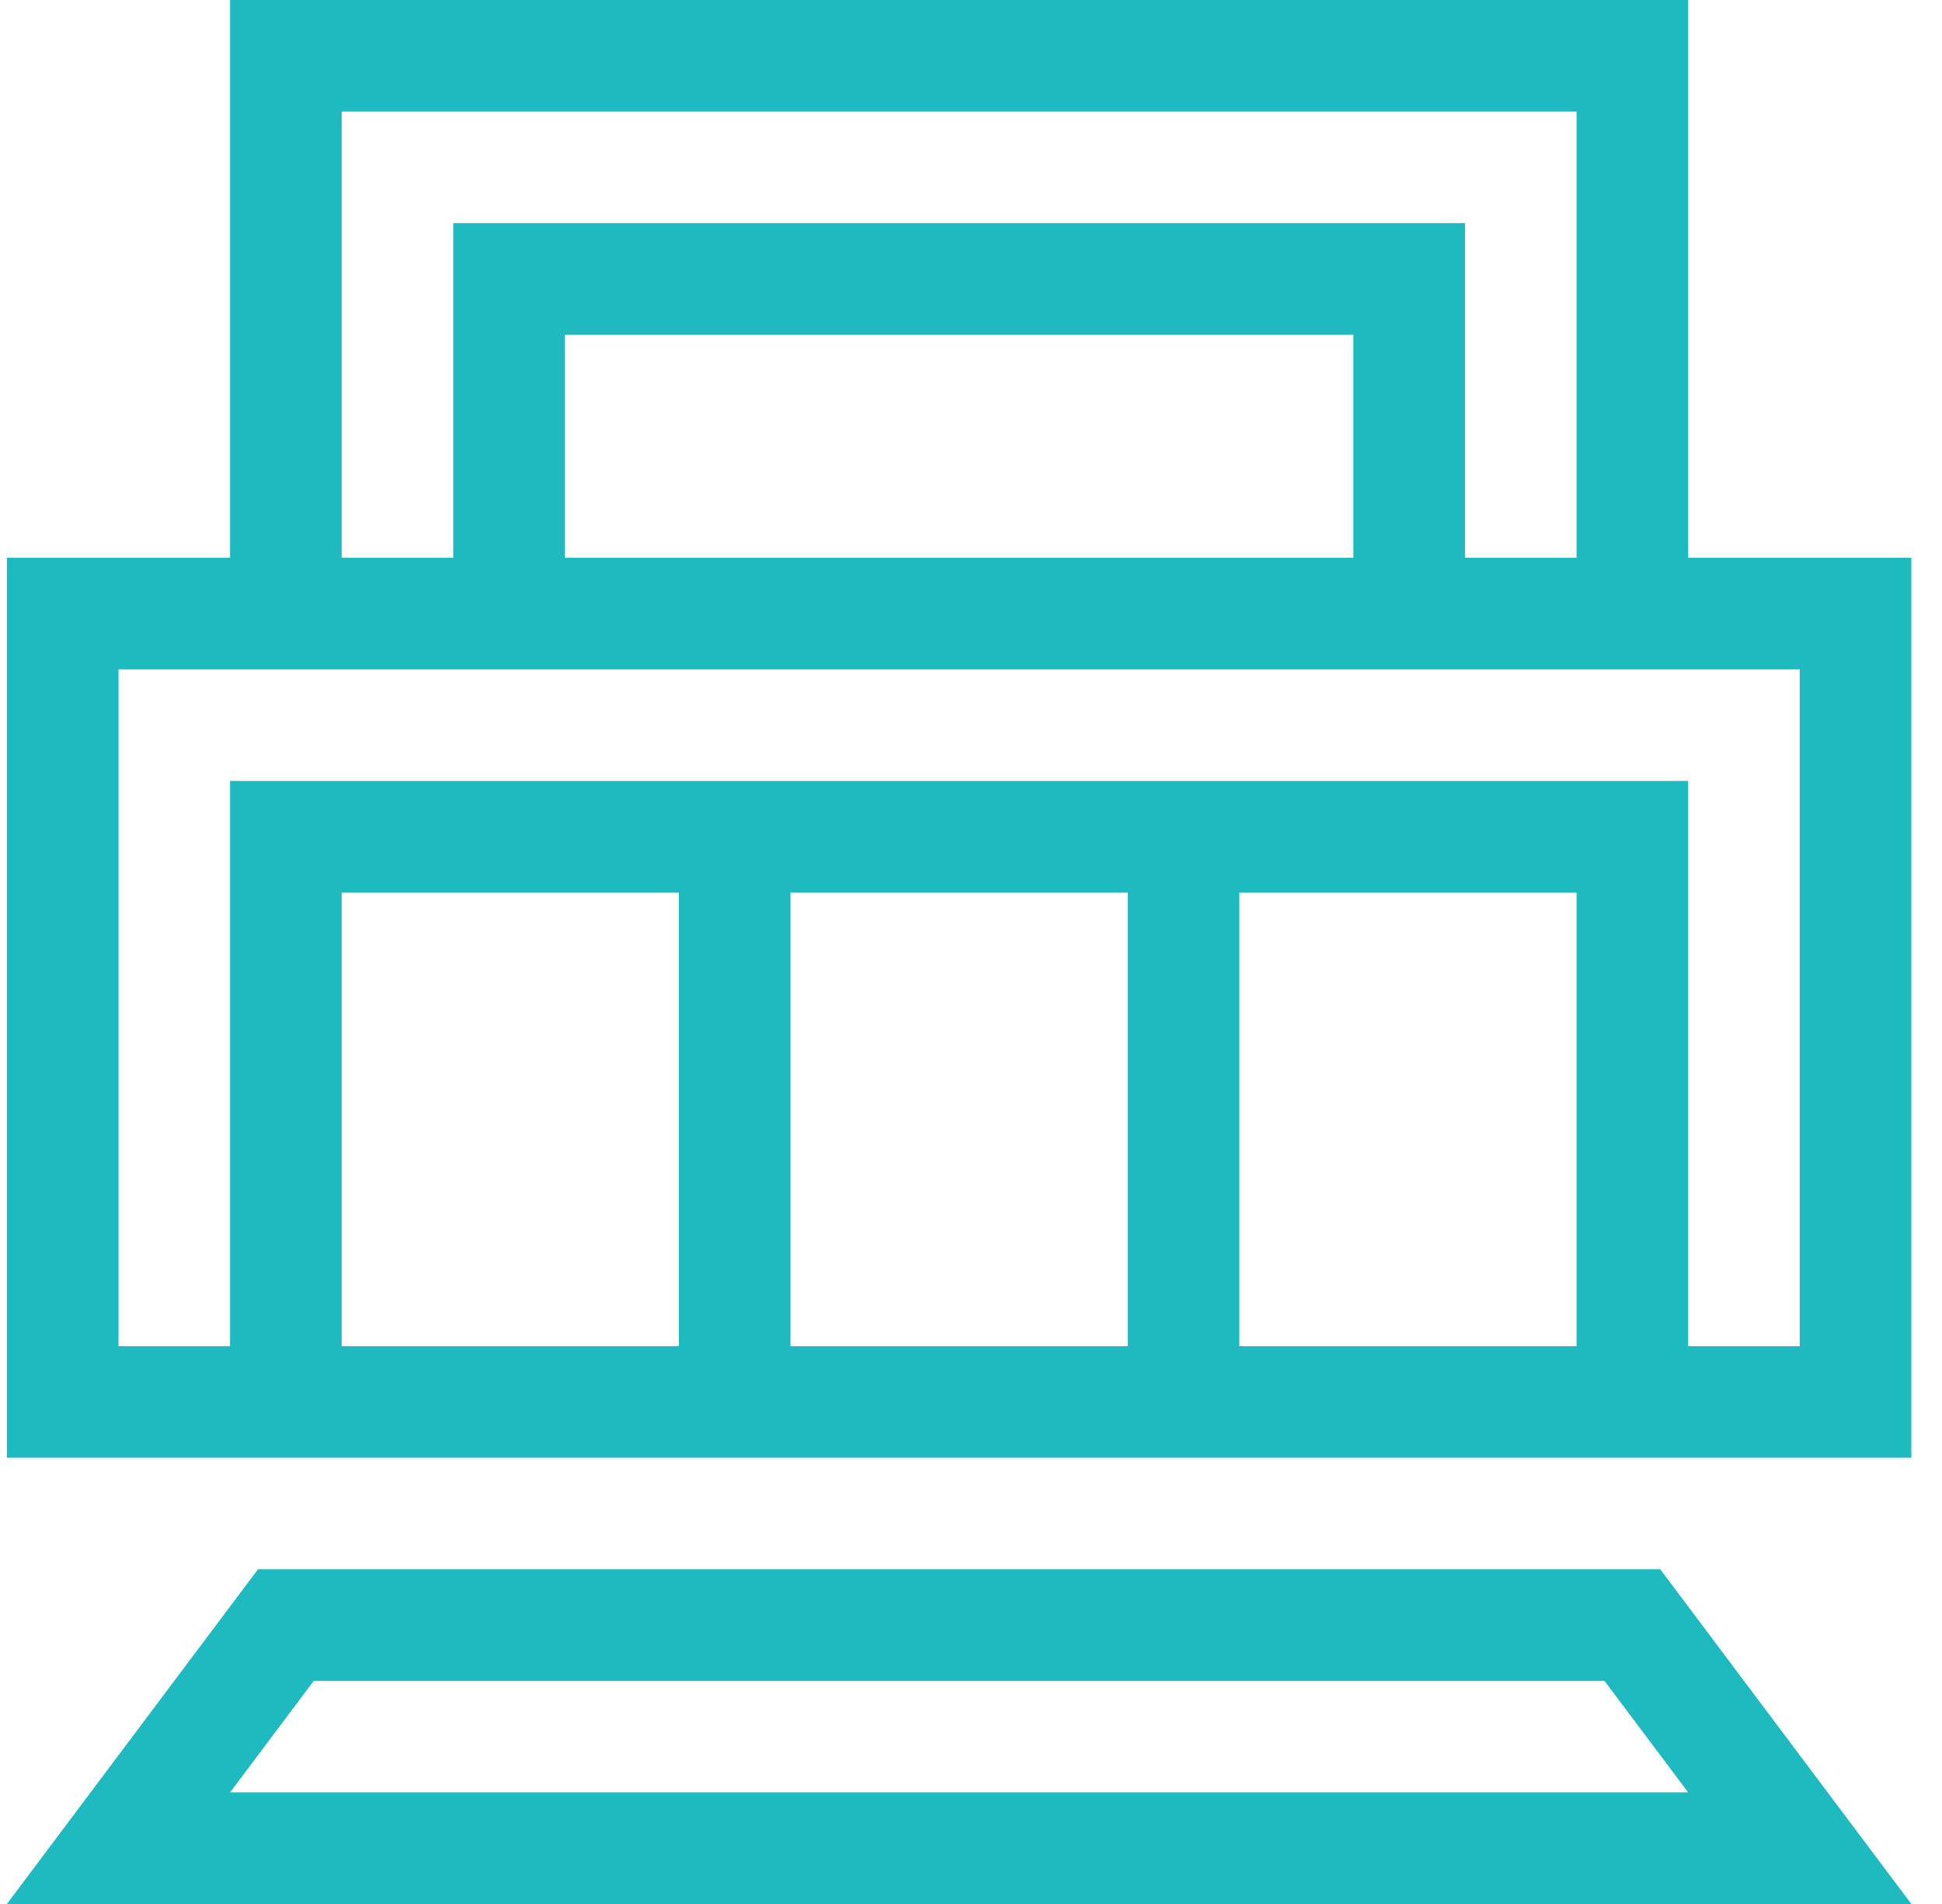
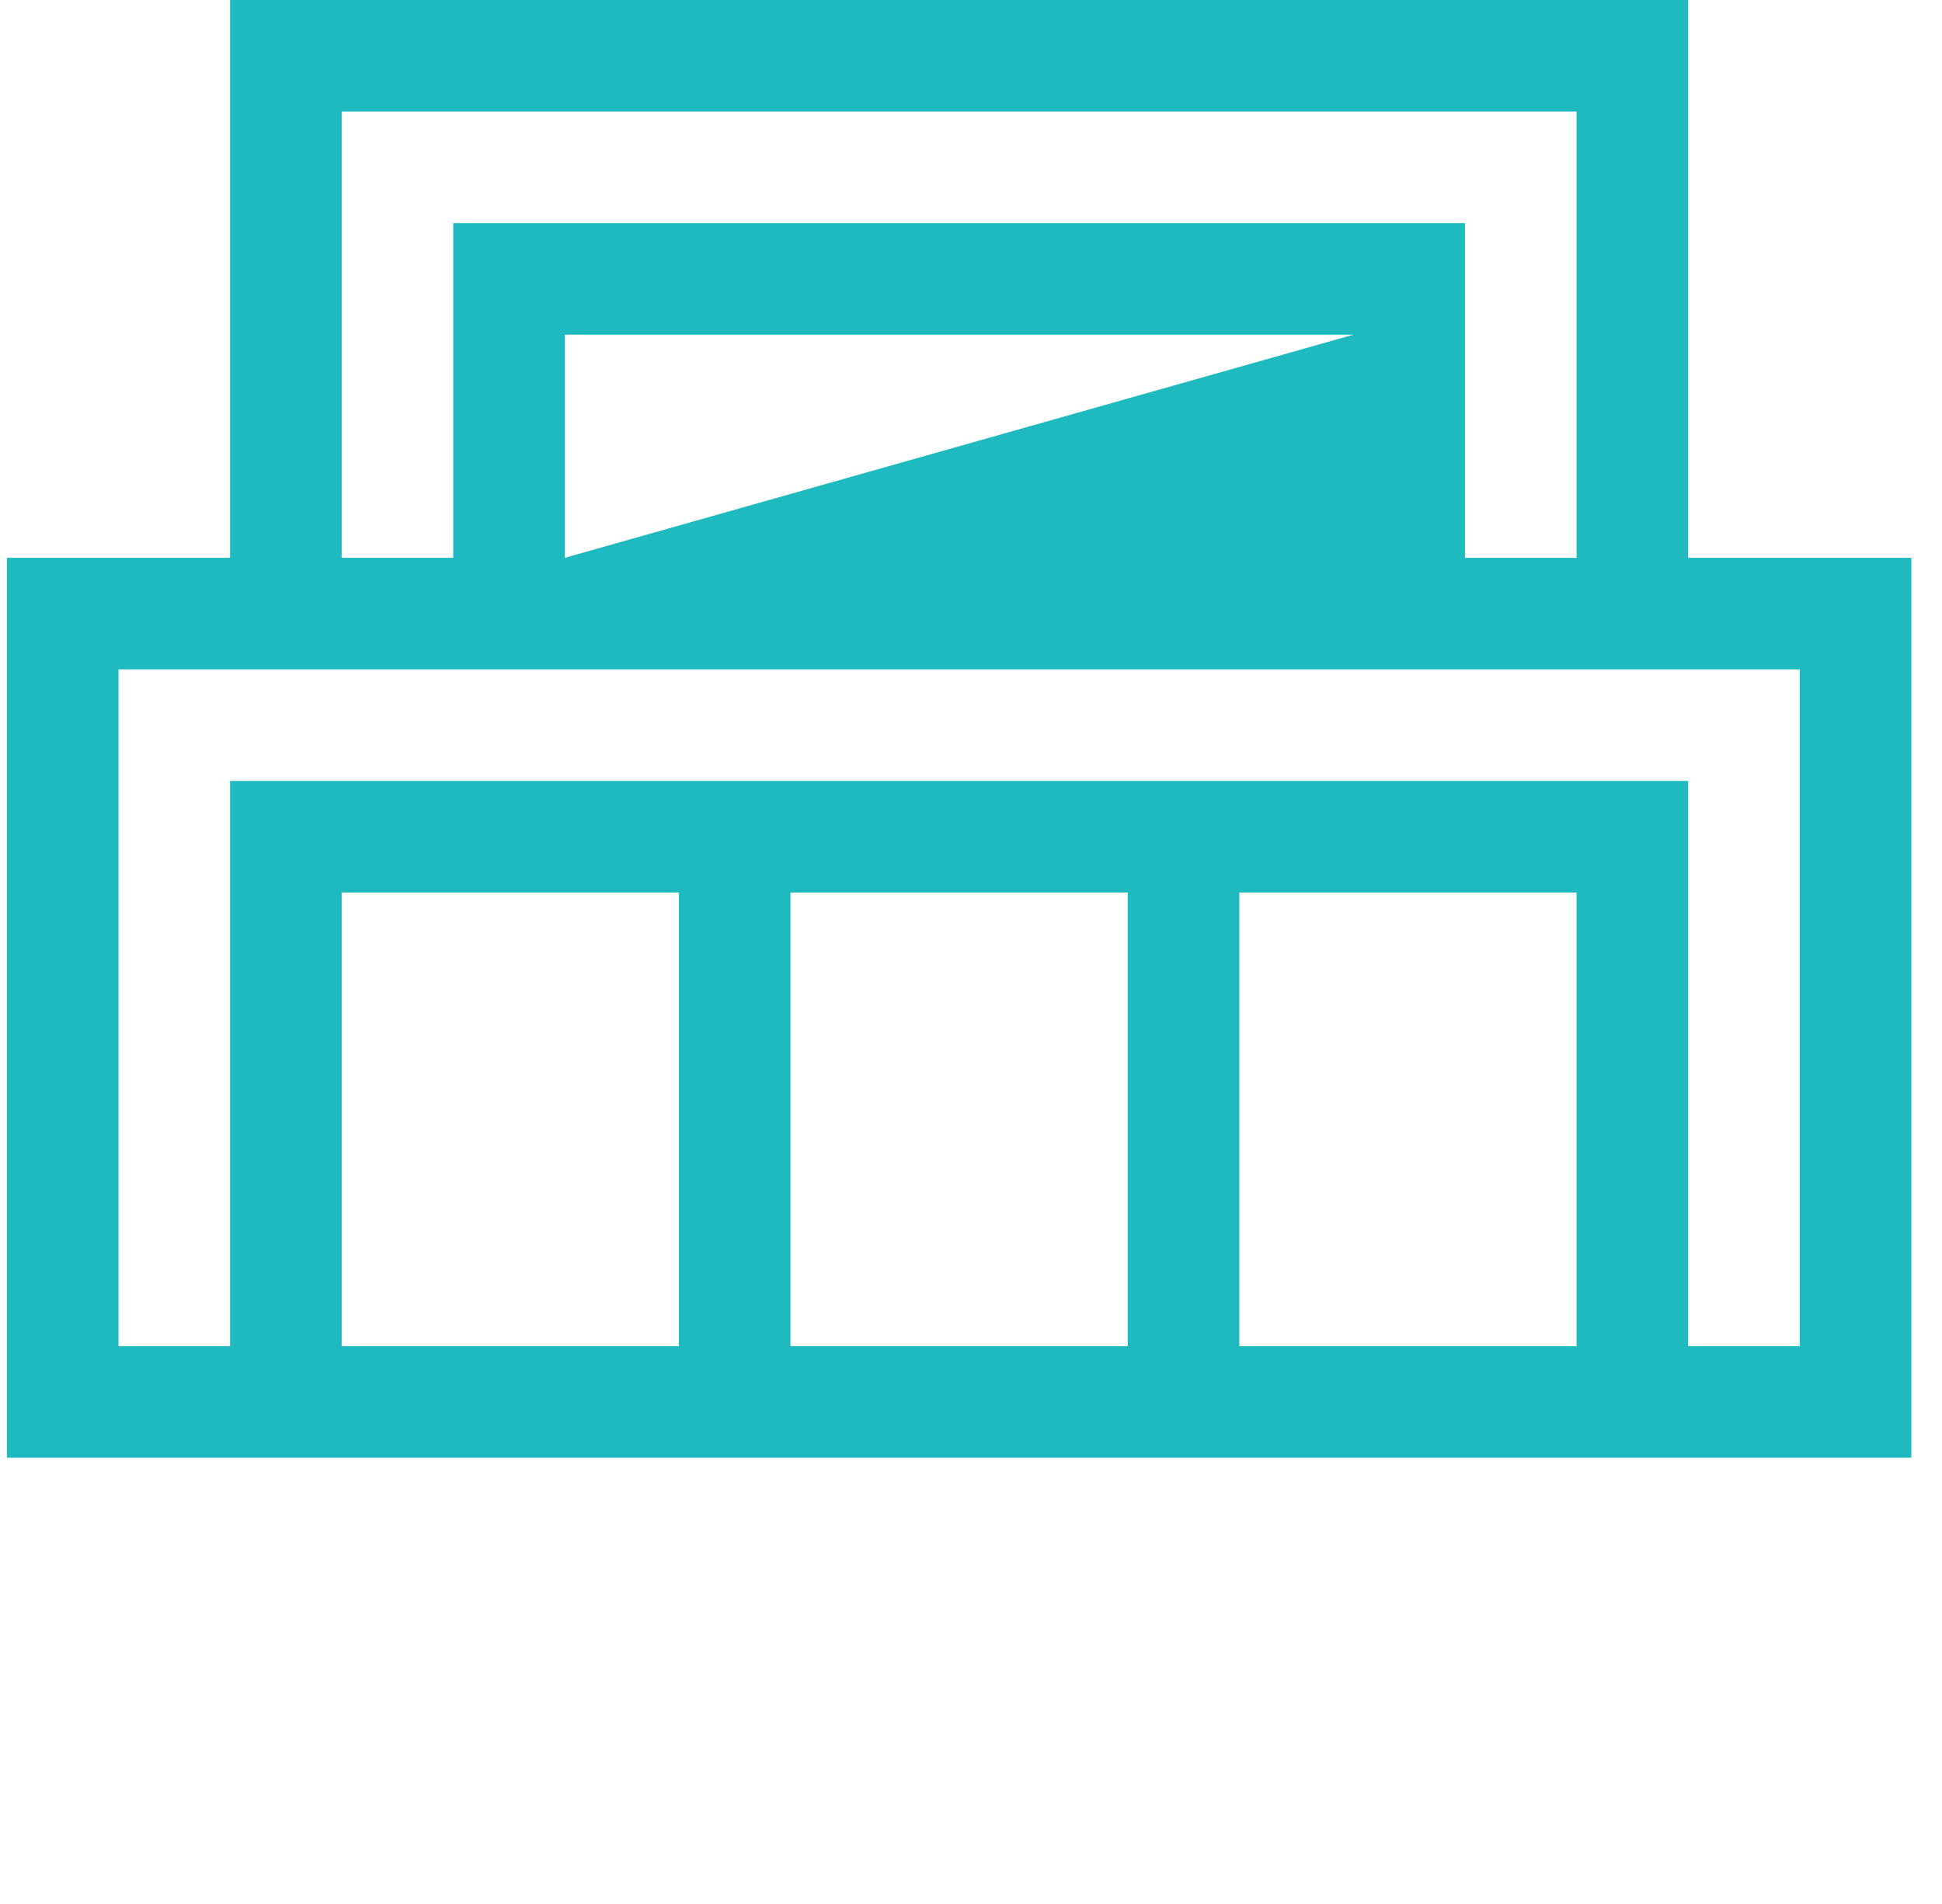
<svg xmlns="http://www.w3.org/2000/svg" id="Untitled-P%E1gina%201" viewBox="0 0 51 50" style="background-color:#ffffff00" version="1.1" xml:space="preserve" x="0px" y="0px" width="51px" height="50px">
  <g>
    <g>
-       <path d="M 43.601 41.211 L 6.775 41.211 L 0.181 50 L 50.195 50 L 43.601 41.211 ZM 8.24 44.141 L 42.136 44.141 L 44.334 47.07 L 6.042 47.07 L 8.24 44.141 Z" fill="#1fbabf" />
-     </g>
+       </g>
    <g>
-       <path d="M 44.334 14.648 L 44.334 0 L 6.042 0 L 6.042 14.648 L 0.181 14.648 L 0.181 38.281 L 50.195 38.281 L 50.195 14.648 L 44.334 14.648 ZM 8.973 2.93 L 41.403 2.93 L 41.403 14.648 L 38.473 14.648 L 38.473 5.859 L 11.903 5.859 L 11.903 14.648 L 8.973 14.648 L 8.973 2.93 ZM 35.542 8.789 L 35.542 14.648 L 14.834 14.648 L 14.834 8.789 L 35.542 8.789 ZM 17.829 35.352 L 8.973 35.352 L 8.973 23.438 L 17.829 23.438 L 17.829 35.352 L 17.829 35.352 ZM 29.616 35.352 L 20.759 35.352 L 20.759 23.438 L 29.616 23.438 L 29.616 35.352 ZM 41.403 35.352 L 32.547 35.352 L 32.547 23.438 L 41.403 23.438 L 41.403 35.352 ZM 47.264 35.352 L 44.334 35.352 L 44.334 20.508 L 6.042 20.508 L 6.042 35.352 L 3.112 35.352 L 3.112 17.578 L 47.264 17.578 L 47.264 35.352 Z" fill="#1fbabf" />
+       <path d="M 44.334 14.648 L 44.334 0 L 6.042 0 L 6.042 14.648 L 0.181 14.648 L 0.181 38.281 L 50.195 38.281 L 50.195 14.648 L 44.334 14.648 ZM 8.973 2.93 L 41.403 2.93 L 41.403 14.648 L 38.473 14.648 L 38.473 5.859 L 11.903 5.859 L 11.903 14.648 L 8.973 14.648 L 8.973 2.93 ZM 35.542 8.789 L 14.834 14.648 L 14.834 8.789 L 35.542 8.789 ZM 17.829 35.352 L 8.973 35.352 L 8.973 23.438 L 17.829 23.438 L 17.829 35.352 L 17.829 35.352 ZM 29.616 35.352 L 20.759 35.352 L 20.759 23.438 L 29.616 23.438 L 29.616 35.352 ZM 41.403 35.352 L 32.547 35.352 L 32.547 23.438 L 41.403 23.438 L 41.403 35.352 ZM 47.264 35.352 L 44.334 35.352 L 44.334 20.508 L 6.042 20.508 L 6.042 35.352 L 3.112 35.352 L 3.112 17.578 L 47.264 17.578 L 47.264 35.352 Z" fill="#1fbabf" />
    </g>
  </g>
</svg>